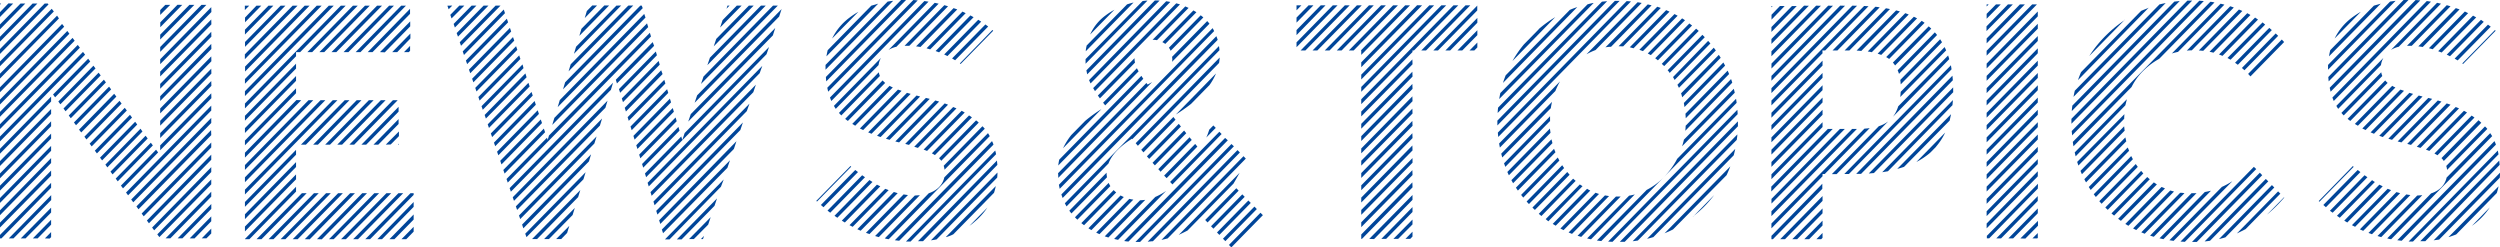
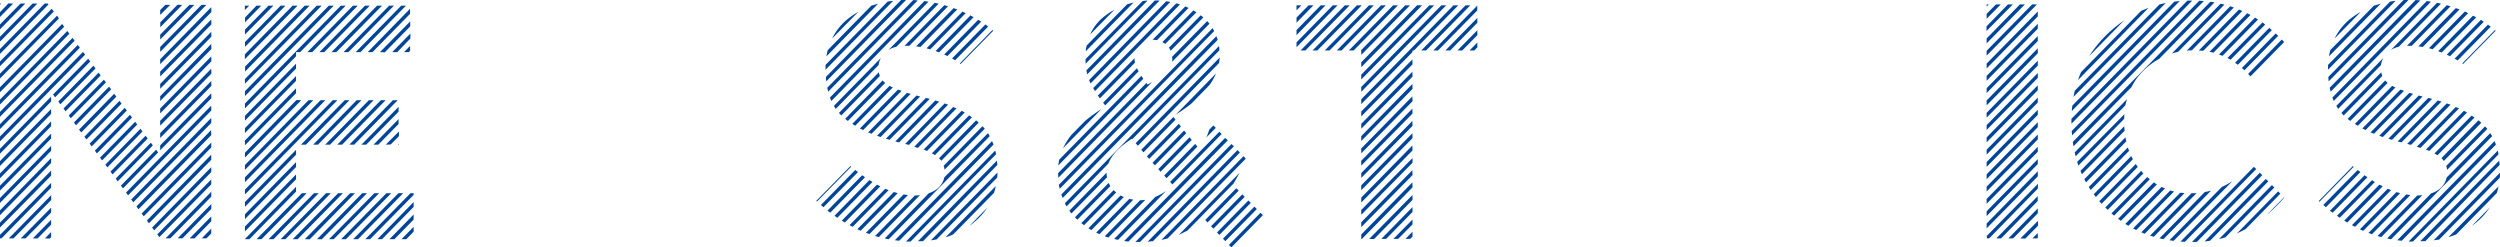
<svg xmlns="http://www.w3.org/2000/svg" viewBox="0 0 569.33 56.34">
  <defs>
    <style>.cls-1{fill:#004599;}</style>
  </defs>
  <g id="レイヤー_2" data-name="レイヤー 2">
    <g id="グラフィック">
      <path class="cls-1" d="M11.05,1,0,12.28V11.17L10.17.81h.72ZM8.51.81,0,9.48V8.37L7.42.81ZM5.76.81,0,6.68V5.57L4.67.81ZM3,.81,0,3.87V2.77l1.92-2ZM.26.81,0,1.08V.81Zm12,1.8L0,15.08V14L11.77,2ZM13.42,4.2,0,17.88v-1.1L13,3.56Zm1.2,1.88L0,21V19.88L14.14,5.46Zm1.18,1.6L0,23.79V22.68L15.33,7.05ZM17,9.27,0,26.59V25.48L16.52,8.63Zm1.19,1.59L0,29.39v-1.1L17.71,10.23Zm1.19,1.59L0,32.2V31.09L18.9,11.82ZM0,33.89,11.64,22v1.11L0,35Zm0,2.8L11.64,24.82v1.12L0,37.8ZM0,39.5,11.64,27.63v1.11L0,40.6Zm0,2.79L11.64,30.43v1.11L0,43.41ZM0,45.1,11.64,33.23v1.11L0,46.21Zm0,2.8L11.64,36v1.12L0,49Zm0,2.8L11.64,38.84V40L0,51.81Zm0,2.8L11.64,41.64v1.11L.33,54.29H0Zm3.07.79H2l9.66-9.85v1.11L3.07,54.29Zm1.66,0,6.91-7v1.11L5.82,54.29Zm3.84,0H7.48l4.16-4.24v1.11L8.57,54.29Zm1.65,0,1.42-1.44V54l-.33.33ZM20.55,14l-8,8.16-.47-.64,8-8.15Zm1.2,1.59-8,8.16-.47-.63,8-8.16Zm1.18,1.59-8,8.16-.47-.63,8-8.16Zm1.19,1.59-8,8.16-.46-.63,8-8.16Zm1.19,1.59-8,8.16-.47-.63,8-8.16ZM26.5,22l-8,8.16L18,29.53l8-8.17Zm1.19,1.59-8,8.17-.47-.63,8-8.17Zm1.19,1.58-8,8.17-.47-.62,8-8.17Zm1.19,1.6-8,8.17-.47-.63,8-8.17Zm1.18,1.59-8,8.17-.47-.63,8-8.17Zm1.19,1.59-8,8.17L24,37.48l8-8.17Zm1.19,1.59-8,8.18-.47-.64,8-8.17Zm1.18,1.58-8,8.18-.46-.63,8-8.17Zm1.2,1.6-8,8.18-.47-.63,8-8.18Zm12.1-9.55L29.17,44.48l-.47-.63,19.41-19.8Zm0,1.69V28L30.35,46.07l-.47-.63L48.11,26.85Zm0,3.91L31.54,47.66,31.07,47l17-17.37Zm0,2.81L32.73,49.26l-.47-.63L48.11,32.46Zm0,2.8L33.92,50.85l-.47-.63,14.66-15Zm0,2.8-13,13.27-.47-.63L48.11,38.06Zm0,2.8L36.29,54l-.47-.63L48.11,40.86ZM47,1.11,36.48,11.81V10.7l9.4-9.59Zm-2.74,0L36.48,9V7.9l6.65-6.79Zm-2.76,0-5,5.09V5.09l3.91-4Zm-2.74,0L36.48,3.4V2.29l1.16-1.18Zm9.38,1.63L36.48,14.61V13.5L48.11,1.63Zm0,2.81L36.48,17.41V16.3L48.11,4.43Zm0,2.8L36.48,20.21v-1.1L48.11,7.24Zm0,2.8L36.48,23V21.91L48.11,10Zm0,2.8L36.48,25.82V24.71L48.11,12.84Zm0,2.81L36.48,28.62V27.51L48.11,15.64Zm0,2.79L36.48,31.42V30.31L48.11,18.45Zm0,2.81L36.48,34.22V33.11L48.11,21.25ZM38.79,54.28H37.7L48.11,43.66v1.12Zm1.66,0,7.67-7.82v1.11l-6.58,6.71Zm2.75,0,4.91-5v1.11l-3.82,3.91Zm3.83,0H45.94l2.17-2.22v1.11L47,54.29Z" />
      <path class="cls-1" d="M67.42,12.81,55.78,24.68V23.57L77.62,1.29h1.1L68.35,11.87h-.93ZM76,1.29,55.78,21.88V20.77L74.88,1.29Zm-2.75,0L55.78,19.07V18L72.13,1.29Zm-2.75,0-14.69,15V15.16L69.38,1.29Zm-2.74,0-12,12.19V12.37L66.64,1.29ZM65,1.29l-9.2,9.38V9.56l8.11-8.27Zm-2.75,0L55.78,7.87V6.76l5.36-5.47Zm-2.75,0-3.7,3.78V4L58.4,1.29Zm-2.74,0-1,1v-1ZM67.42,15.61,55.78,27.48V26.37L67.42,14.5Zm0,2.8L55.78,30.28v-1.1L67.42,17.31Zm0,2.81L55.78,33.09V32L67.42,20.11Zm9.42,1.6L55.78,44.29v-1.1l20-20.37Zm-2.75,0L55.78,41.49V40.38L73,22.82Zm-2.75,0L55.78,38.69V37.58L70.26,22.82Zm-2.74,0L55.78,35.89V34.78l11.73-12ZM67.42,35.23,55.78,47.1V46L67.42,34.12Zm0,2.8L55.78,49.9V48.79L67.42,36.92Zm0,2.8L55.78,52.7V51.59L67.42,39.72Zm0,2.8L56.8,54.47h-1V54.4L67.42,42.53Zm-9,10.84L68.75,44h1.09L59.55,54.47Zm2.75,0L71.5,44h1.08L62.29,54.47Zm2.74,0L74.25,44h1.08L65,54.47Zm2.75,0L77,44h1.08L67.79,54.47Zm1.88-21.53L78.5,22.82h1.08L69.67,32.94Zm.87,21.53L79.74,44h1.09l-10.3,10.5ZM70,11.87,80.38,1.29h1.09L71.09,11.87Zm1.32,21.07,9.91-10.12h1.09L72.41,32.94Zm.87,21.53L82.49,44h1.09l-10.3,10.5Zm.55-42.6L83.12,1.29h1.09L73.84,11.87Zm1.32,21.07L84,22.82h1.09L75.16,32.94Zm.87,21.53L85.24,44h1.09L76,54.47Zm.56-42.6L85.87,1.29H87L76.59,11.87Zm1.32,21.07,9.92-10.12h1.09L77.91,32.94Zm.87,21.53L88,44h1.09L78.78,54.47Zm.56-42.6L88.62,1.29h1.09L79.34,11.87Zm1.32,21.07,9.92-10.12h1.09L80.66,32.94Zm.87,21.53L90.73,44h1.09L81.53,54.47ZM81,11.87,91.37,1.29h1.08L82.09,11.87Zm1.31,21.07,8.46-8.62v1.11L83.4,32.94Zm.88,21.53L93.48,44h.72v.38L84.28,54.47Zm.55-42.6L93.38,2V3.15l-8.55,8.72Zm1.32,21.07,5.71-5.82v1.11l-4.62,4.71Zm2,21.53H85.94L94.2,46v1.11L87,54.47Zm-.53-42.6,6.89-7V6l-5.8,5.92Zm1.32,21.07,3-3V31l-1.87,1.9Zm2,21.53H88.69l5.51-5.63V50l-4.43,4.52Zm-.53-42.6,4.14-4.23V8.76l-3,3.11Zm1.31,21.07.22-.22v.22Zm2,21.53H91.43l2.77-2.82v1.1l-1.68,1.72ZM92,11.87l1.39-1.42v1.11l-.3.31Zm2.18,42.6,0,0v0Z" />
-       <path class="cls-1" d="M103,1.27l-.83.85-.28-.82,0,0Zm2.75,0L102.83,4.2l-.28-.82,2.06-2.11Zm2.75,0-4.91,5-.28-.82,4.1-4.18Zm2.74,0-6.94,7.08L104,7.53l6.14-6.26Zm2.75,0-9,9.16-.29-.82,8.17-8.34ZM115,3l-9.34,9.52-.28-.82,9.34-9.53Zm.71,2.09-9.33,9.51-.28-.82,9.33-9.52Zm.7,2.09-9.32,9.5-.29-.82,9.33-9.51Zm.7,2.08-9.31,9.49-.28-.82,9.31-9.49Zm.7,2.09-9.3,9.48-.28-.82,9.3-9.49Zm.7,2.08-9.29,9.48-.28-.82,9.3-9.48Zm.71,2.09L109.94,25l-.28-.82L119,14.67Zm.7,2.08L110.65,27l-.28-.82,9.28-9.46Zm.7,2.09-9.27,9.45-.28-.82,9.27-9.46Zm.7,2.08-9.25,9.45-.29-.83,9.27-9.44Zm.7,2.09-9.25,9.44-.28-.82L121.75,23Zm.71,2.09-9.24,9.42-.29-.82,9.25-9.43Zm.7,2.08-9.23,9.42-.28-.83,9.23-9.41Zm.7,2.09-9.22,9.41-.29-.82,9.23-9.42ZM148.25,8.31,115.63,41.58l-.28-.82,9.22-9.4.16.5.29-1L148,7.46ZM116.06,42.84l23.55-24-.49,1.62L116.34,43.66Zm.71,2.08,21.59-22-.49,1.62L117.05,45.74Zm.71,2.07,19.63-20-.49,1.61L117.76,47.81Zm.71,2.08,17.67-18-.5,1.61L118.47,49.89Zm.71,2.07,15.71-16-.49,1.62L119.18,52Zm.71,2.08,13.75-14-.49,1.61L119.9,54Zm1.55,1.23,11-11.17-.5,1.61-9.36,9.56Zm2.74,0,7-7.1-.5,1.62L125,54.45ZM147.61,6.17,125.76,28.45l.49-1.61,21.1-21.52ZM127.74,54.44h-1.09l3-3-.5,1.61-1.37,1.41ZM147,4,127,24.4l.48-1.61L146.71,3.17Zm-.63-2.14L128.22,20.34l.48-1.6L145.83,1.27h.31Zm-2.16-.61-14.73,15,.48-1.6L143.08,1.27Zm-2.75,0-10.75,11,.48-1.61,9.18-9.36Zm-2.75,0-6.78,6.92.48-1.61,5.21-5.31Zm-2.75,0-2.8,2.87.48-1.61,1.23-1.26Zm13,9.19L140.5,19l-.26-.84,8.4-8.57Zm.64,2.14-8.38,8.55-.26-.84,8.39-8.56Zm.64,2.15-8.37,8.53-.26-.84,8.38-8.54Zm.65,2.14-8.35,8.52-.27-.84L150.57,16Zm.64,2.15-8.34,8.5-.26-.84,8.35-8.51Zm.65,2.14-8.33,8.49-.26-.84,8.33-8.5Zm.64,2.15-8.31,8.48-.26-.85,8.31-8.48Zm.64,2.14-8.3,8.47-.26-.85,8.31-8.47Zm.65,2.15-8.29,8.45-.26-.84,8.29-8.46Zm.64,2.15-8.27,8.43-.26-.84,8.28-8.44Zm19.81-17.4-27.42,28-.26-.85,8.26-8.42.24.8.54-1.59,19.22-19.6ZM173,16.67,147.74,42.46l-.26-.84L173.6,15ZM171.55,21,148.4,44.59l-.26-.84,24-24.47Zm-1.48,4.31-21,21.43-.26-.84,21.87-22.3Zm-1.47,4.3L149.71,48.86l-.26-.85,19.73-20.12Zm-1.47,4.31L150.37,51l-.26-.84,17.6-18Zm-1.48,4.3L151,53.11l-.27-.84L166.24,36.5Zm-1.47,4.3-11.71,12h-1l0-.05,13.34-13.6Zm-10.05,12,9.16-9.34-.58,1.7-7.49,7.64ZM176,8.07,156.73,27.69l.58-1.7L176.55,6.37ZM158,54.45h-1.09l4.94-5-.58,1.71L158,54.45ZM177.44,3.77,158.19,23.4l.57-1.69L178,2.06ZM159.62,54.45l.72-.74-.25.74ZM177.14,1.27l-17.5,17.85.57-1.69L176.05,1.27Zm-2.75,0-13.3,13.57.58-1.7L173.3,1.27Zm-2.75,0-9.1,9.29.57-1.7,7.44-7.59Zm-2.74,0-4.91,5,.57-1.7,3.24-3.3Zm-2.75,0-.71.72.24-.72Z" />
      <path class="cls-1" d="M193.68,37.81l.17.15-7.79,7.94-.17-.15Zm1.09.9.62.48-7.86,8-.59-.51ZM203.41.18,188,15.88v-.1c0-.35,0-.7,0-1L202.15.36Q202.78.26,203.41.18ZM206.34,0,188.17,18.53q-.06-.5-.09-1L205.21,0C205.58,0,206,0,206.34,0ZM200,.83l-11.79,12c.07-.48.17-.95.28-1.4l9.94-10.14C199,1.13,199.5,1,200,.83Zm9-.74L188.6,20.88c-.07-.29-.13-.59-.2-.9L208,0ZM196.34,39.91l.65.45-7.92,8.08-.62-.48ZM211.46.38,189.32,23c-.11-.26-.21-.52-.31-.79L210.51.24Zm-16,2.33L189.5,8.77a13.14,13.14,0,0,1,3.85-4.67A18.49,18.49,0,0,1,195.44,2.71Zm4.64,12.08-9.77,10c-.15-.22-.29-.45-.42-.68l10.72-10.93A4.39,4.39,0,0,0,200.08,14.79Zm-1.41,26.65-8,8.15c-.22-.14-.43-.3-.65-.45L198,41Zm1.7-24.15-8.8,9c-.19-.19-.36-.38-.53-.58l9.07-9.25A3.91,3.91,0,0,0,200.37,17.29Zm.08,25.14-8.07,8.24-.69-.42,8-8.2Zm1.12-23.56-8.5,8.67c-.22-.15-.42-.31-.62-.47L201,18.32A5.71,5.71,0,0,0,201.57,18.87Zm.79,24.42-8.2,8.36-.72-.37L201.59,43C201.84,43.08,202.1,43.19,202.36,43.29Zm.95-23.39-8.57,8.73-.68-.41,8.51-8.68C202.79,19.66,203,19.78,203.31,19.9ZM204.43,44,196,52.54l-.76-.34,8.32-8.48C203.87,43.82,204.16,43.9,204.43,44Zm.87-23.3-8.74,8.92-.73-.36,8.66-8.85C204.75,20.48,205,20.58,205.3,20.67Zm1.45,23.74L198,53.31l-.8-.29,8.58-8.75C206.12,44.33,206.44,44.38,206.75,44.41Zm.64-23.06-8.91,9.08-.77-.32,8.84-9Zm2.07,23.1L200.13,54l-.85-.25,9.05-9.22C208.72,44.5,209.1,44.48,209.46,44.45Zm.08-22.5-9,9.23-.81-.29,9-9.17ZM225.4,31l-23,23.47c-.3,0-.61-.11-.91-.18L211.52,44a6.14,6.14,0,0,0,1.82-.94,4.52,4.52,0,0,0,1.71-2.66L225,30.32Zm-13.67-8.48-9.14,9.32-.84-.25,9.11-9.29.69.17Zm-9.38-11.15L212.87.64l.89.2-9.62,9.81A6.1,6.1,0,0,0,202.35,11.37Zm23.9,21.56-21.47,21.9-1-.12,22.13-22.57C226.05,32.39,226.16,32.66,226.25,32.93Zm-12.38-9.8-9.12,9.3-.86-.22L213,22.88ZM206,10.42l9.06-9.24.84.25-8.82,9c-.27,0-.54,0-.81,0Zm9.9,13.42L207,33l-.86-.23,9-9.22Zm10.92,11.3L207.37,55l-1.05,0,20.32-20.72C226.72,34.52,226.78,34.83,226.84,35.14Zm-9-10.46-8.78,9-.84-.26,8.87-9.05ZM218,2.14l-8.39,8.56c-.32-.06-.64-.1-1-.14l8.55-8.71Zm-7.8,52.79c-.38,0-.76,0-1.15,0l18-18.38c0,.34.06.68.08,1Zm9.5-29.31-8.58,8.75-.78-.31L219,25.23ZM219.92,3l-8.09,8.25L211,11l8.19-8.36ZM212,54.73l15.15-15.44c0,.39,0,.78-.06,1.16l-13.8,14.07Q212.69,54.64,212,54.73Zm9.34-28-8.43,8.59c-.2-.13-.44-.26-.69-.4l8.47-8.64Zm.38-22.81-7.86,8-.79-.3L221,3.51Zm1.17,24-8.54,8.7a3.91,3.91,0,0,0-.5-.59l8.44-8.62Zm1.36,1.41-9.15,9.32a4.36,4.36,0,0,0-.19-.9l8.82-9C223.94,28.94,224.11,29.14,224.28,29.34Zm-.8-24.4-7.69,7.84c-.25-.13-.49-.25-.74-.36l7.76-7.91Zm-8,49,11.32-11.55a14.91,14.91,0,0,1-.4,1.53l-9.25,9.43C216.64,53.61,216.08,53.8,215.51,54Zm2.06-40.21-.69-.41,7.59-7.74.63.47ZM226.19,7l-7.42,7.57-.18-.13L226,6.83Zm-5.47,44.49,4.15-4.23a15.28,15.28,0,0,1-3,3.31C221.53,50.88,221.13,51.18,220.72,51.47Z" />
      <path class="cls-1" d="M262.38,18.68,241,40.51c0-.34,0-.7-.05-1.06L261.07,18.9l.29.36Zm-2-.75L241,37.69a11.9,11.9,0,0,1,.22-1.33l18.71-19.09C260.06,17.49,260.2,17.71,260.36,17.93ZM276.5,7.08,241.33,43q-.11-.47-.18-.93l35-35.66A8.06,8.06,0,0,1,276.5,7.08Zm.8,2L242,45.09c-.11-.27-.2-.54-.29-.81L277,8.24C277.12,8.51,277.22,8.79,277.3,9.07ZM250.84,24.84l-8.75,8.92a15.39,15.39,0,0,1,1.87-3l3.16-3.22A33.38,33.38,0,0,1,250.84,24.84Zm26.87-13.4L257.86,31.69l-.08-.1c-2.81,1.78-4.59,3.65-5.34,5.63L242.89,47c-.14-.23-.27-.47-.39-.71l35.1-35.8C277.65,10.78,277.69,11.11,277.71,11.44ZM252.1,40.37,244,48.61c-.17-.21-.33-.41-.48-.63L252,39.33v.09A5.9,5.9,0,0,0,252.1,40.37Zm.77,2-7.52,7.66c-.19-.18-.37-.36-.55-.55l7.68-7.83A5,5,0,0,0,252.87,42.39Zm1.33,1.44-7.33,7.48-.62-.48,7.37-7.52A5.8,5.8,0,0,0,254.2,43.83ZM261.33.13,247.22,14.52c0-.34,0-.7,0-1.06l13-13.23C260.54.19,260.93.15,261.33.13Zm-3.18.44-10.88,11.1c0-.45.11-.89.2-1.31L256.66,1C257.15.83,257.65.69,258.15.57Zm5.93-.44L247.6,16.93c-.07-.29-.13-.6-.19-.91L263,.1Q263.56.1,264.08.13Zm-8.15,44.74-7.38,7.53c-.23-.13-.46-.27-.68-.42l7.32-7.47C255.43,44.64,255.68,44.76,255.93,44.87ZM266.52.44,248.36,19a1.34,1.34,0,0,1-.06-.12c-.1-.21-.19-.42-.28-.64L265.58.29C265.9.33,266.21.39,266.52.44ZM253.79,2.22l-5.53,5.64a10.81,10.81,0,0,1,3.51-4.34A16.11,16.11,0,0,1,253.79,2.22ZM268.72,1,249.36,20.75c-.14-.24-.28-.46-.41-.69L267.87.76C268.16.83,268.44.92,268.72,1ZM258.1,45.46l-7.71,7.86c-.26-.11-.5-.22-.75-.35l7.54-7.68A8.81,8.81,0,0,0,258.1,45.46Zm.38-31.21-8,8.15-.46-.65,8.35-8.5a1.15,1.15,0,0,0,0,.19A3.49,3.49,0,0,0,258.48,14.25Zm.81,2L251.69,24l-.48-.61,7.71-7.86C259,15.73,259.15,16,259.29,16.23Zm1.51,29.28-8.39,8.56-.83-.27,8.06-8.22h.15A8.72,8.72,0,0,0,260.8,45.51Zm4.71-2L254.62,54.62l-.9-.2,9.38-9.57A13.61,13.61,0,0,0,265.51,43.51Zm14.1-11.58L257,55c-.33,0-.65-.06-1-.11l23-23.48ZM281,33.32,259.64,55.09c-.35,0-.71,0-1.06,0l21.86-22.29Zm-3.36-19L259.13,33.2l-.5-.59L277.76,13.1A10.23,10.23,0,0,1,277.62,14.34ZM259.9,34.11l7.32-7.47.48.62-7.3,7.44Zm1.29,1.49,7.26-7.4.48.61-7.23,7.38Zm21.17-.87L262.55,54.94c-.39,0-.8.08-1.19.1l20.46-20.86ZM262.47,9.07l7.46-7.61.75.34-7.2,7.35a4.82,4.82,0,0,0-.86-.08Zm0,28,7.19-7.34.49.61L263,37.66Zm1.3,1.46,7.13-7.27.5.61-7.11,7.24C264.14,38.93,264,38.73,263.79,38.54Zm19.94-2.41L265.92,54.29c-.46.13-.94.24-1.42.34l18.69-19.06Zm-19-26.54,7.07-7.21c.23.14.46.27.68.42L265.37,10A6.18,6.18,0,0,0,264.71,9.59Zm.4,30.41,7.07-7.21.5.6-7,7.19Zm1.09-29.13,7.24-7.38c.21.16.41.32.6.49l-7.45,7.6A2.87,2.87,0,0,0,266.2,10.87Zm12,19.66L267,42l-.53-.57L277.69,30ZM266.92,12.94l8-8.14a7.34,7.34,0,0,1,.51.6l-8.51,8.68a3.17,3.17,0,0,0,.05-.53A6.08,6.08,0,0,0,266.92,12.94Zm8.53,6.42-4.21,4.3a38.59,38.59,0,0,1-3.46,2.42l9.14-9.34A13.47,13.47,0,0,1,275.45,19.36Zm5.45,22.46L270.43,52.5c-.66.35-1.34.67-2,1l13.88-14.16C281.85,40.15,281.39,41,280.9,41.82Zm1.18,1.6L275,50.66l-.54-.56,7.09-7.23Zm-6.69-13.9.93-.95.55.55-2.17,2.21C275,30.73,275.18,30.13,275.39,29.52Zm8.07,15.3-7.13,7.26-.54-.56,7.12-7.26Zm-5.77,8.68-.54-.56,7.14-7.28.55.55Zm1.36,1.42-.54-.56,7.16-7.31.55.56Zm1.36,1.42-.54-.56,7.18-7.33.55.55Z" />
      <path class="cls-1" d="M304.6,1.22l-9.34,9.53V9.64l8.26-8.42Zm-2.74,0L295.26,8V6.84l5.51-5.62Zm-2.75,0-3.85,3.93V4L298,1.22Zm-2.75,0-1.1,1.13V1.22Zm11,0L297.28,11.49h-1.09L306.26,1.22Zm2.75,0L300,11.49h-1.09L309,1.22Zm2.74,0L302.78,11.49h-1.09L311.76,1.22Zm2.75,0L305.52,11.49h-1.09L314.5,1.22Zm2.75,0L308.27,11.49h-1.09L317.25,1.22Zm2.75,0L310,12.5v-1h-.1L320,1.22Zm.58,10.62L310,23.71V22.6L331,1.22h1.09L322,11.49h-.34Zm7.66-10.62L310,20.9V19.8L328.24,1.22Zm-2.75,0L310,18.1V17L325.5,1.22Zm-2.74,0L310,15.3V14.19l12.72-13Zm-2.17,13.42L310,26.51V25.4l11.64-11.87Zm0,2.8L310,29.31V28.2l11.64-11.87Zm0,2.8L310,32.11V31l11.64-11.88Zm0,2.81L310,34.92V33.81l11.64-11.87Zm0,2.8L310,37.72V36.61l11.64-11.87Zm0,2.8L310,40.52V39.41l11.64-11.87Zm0,2.8L310,43.32V42.21l11.64-11.87Zm0,2.8L310,46.12V45l11.64-11.87Zm0,2.8L310,48.92V47.81L321.67,36Zm0,2.81L310,51.73V50.62l11.64-11.87Zm0,2.8L310.16,54.4H310v-1l11.64-11.87ZM311.82,54.4l9.85-10v1.11l-8.76,8.94Zm3.84,0h-1.09l7.1-7.24v1.11l-6,6.13Zm2.74,0h-1.08L321.67,50v1.11L318.4,54.4Zm1.66,0,1.61-1.64v1.11l-.52.53Zm3.61-42.91L333.74,1.22h1.09L324.76,11.49Zm2.75,0,10-10.22V2.38l-8.94,9.11Zm2.74,0,7.28-7.42V5.18l-6.19,6.31Zm2.75,0,4.53-4.61V8L333,11.49Zm2.75,0,1.78-1.81v1.11l-.69.7Z" />
-       <path class="cls-1" d="M368.85.19,341,28.57c0-.31,0-.61,0-.92v-.18L367.76.19h1.09ZM366,.27,341.07,25.72c0-.41.05-.81.09-1.21L364.82.38Zm5.43.06L341.2,31.19q-.06-.51-.09-1L370.45.25ZM354.21,20.72,341.57,33.61c-.06-.31-.12-.62-.17-.94l13.87-14.14A17,17,0,0,0,354.21,20.72Zm8.68-20L341.41,22.56c.08-.46.17-.92.26-1.37L361.52,1C362,.85,362.42.75,362.89.67Zm-9.71,23.91L342.11,35.86c-.08-.29-.16-.58-.23-.87L353.44,23.2C353.34,23.65,353.25,24.11,353.18,24.58Zm6-23L342.28,18.88c.18-.59.39-1.17.61-1.73l14.6-14.89C358.05,2,358.63,1.8,359.21,1.61Zm-6.26,26L342.81,38c-.1-.27-.2-.54-.29-.81L353,26.47C353,26.85,353,27.22,353,27.61Zm.15,2.65-9.45,9.64c-.12-.25-.24-.51-.35-.76l9.7-9.89C353,29.59,353.06,29.93,353.1,30.26Zm.44,2.35-8.93,9.1-.39-.7,9.12-9.3C353.4,32,353.47,32.31,353.54,32.61Zm-3.1-26a27.32,27.32,0,0,1,3.77-2.73l-9.75,10a25.57,25.57,0,0,1,2.6-3.77l3.38-3.45Zm3.8,28.06-8.54,8.71-.45-.66,8.69-8.85C354,34.17,354.13,34.44,354.24,34.7Zm.89,1.89L346.89,45c-.16-.21-.33-.41-.48-.62l8.35-8.51C354.88,36.11,355,36.35,355.13,36.59Zm1.09,1.7-8,8.19c-.18-.19-.36-.38-.53-.58l8.11-8.27C355.91,37.86,356.06,38.07,356.22,38.29Zm1.24,1.53-7.89,8-.56-.54,7.94-8.1c.15.19.31.37.47.55Zm1.4,1.38-7.8,8c-.21-.16-.41-.33-.6-.5l7.82-8Zm1.56,1.21-7.79,8L352,49.9,359.78,42Zm1.76,1-7.87,8-.68-.41,7.83-8C361.7,43.17,361.94,43.3,362.18,43.41Zm2,.77-8.08,8.24-.72-.37,8-8.15C363.63,44,363.91,44.1,364.18,44.18Zm2.29.47L358,53.26l-.78-.32,8.28-8.44C365.84,44.56,366.15,44.61,366.47,44.65Zm2.65.1-9,9.21-.83-.26L368,44.76h1.1Zm-7.77-32.42L372.94.51l.93.16L363.35,11.4A15.1,15.1,0,0,0,361.35,12.33Zm11,31.93-10,10.25-.89-.2L371,44.56A11,11,0,0,0,372.34,44.26Zm23.15-20.81L364.66,54.9l-1-.13L375,43.25a15.2,15.2,0,0,0,4.44-3.47,17.46,17.46,0,0,0,2.51-3.61l13.41-13.68C395.4,22.81,395.45,23.13,395.49,23.45ZM365.61,10.78,375.25,1l.87.22-9.24,9.44C366.45,10.65,366,10.71,365.61,10.78ZM395.72,26l-28.5,29.07-1-.05L395.65,25C395.68,25.32,395.71,25.67,395.72,26ZM368.61,10.53l8.8-9,.81.28-8.57,8.74C369.31,10.55,369,10.54,368.61,10.53ZM370,55.07c-.37,0-.74,0-1.12,0l26.9-27.44c0,.38,0,.76,0,1.13Zm1.15-44.31,8.29-8.45.76.34L372,11Zm.65,44.18,23.85-24.33c0,.42-.08.84-.14,1.25L373,54.77C372.61,54.84,372.2,54.89,371.78,54.94Zm1.54-43.6,8-8.14.71.38-7.9,8.06C373.85,11.53,373.58,11.43,373.32,11.34Zm1.74,43.05,20.09-20.48c-.11.49-.22,1-.35,1.46L376.52,54C376,54.15,375.56,54.28,375.06,54.39Zm.17-42.21,7.82-8c.23.14.45.28.66.43l-7.78,7.94Zm1.7,1.08,7.77-7.92.62.47-7.78,7.93C377.34,13.57,377.14,13.41,376.93,13.26Zm1.5,1.27,7.81-8c.2.16.39.33.59.51l-7.85,8C378.8,14.89,378.62,14.7,378.43,14.53Zm.6,38.62,15-15.26c-.26.67-.54,1.33-.85,2L381,52.25C380.35,52.58,379.7,52.88,379,53.15ZM379.77,16l7.92-8.07.17.17.37.38-8,8.13C380.1,16.36,379.94,16.16,379.77,16Zm1.2,1.58L389,9.31c.17.19.35.39.51.59l-8.15,8.31C381.26,18,381.12,17.76,381,17.54Zm1,1.76,8.31-8.48.47.63L382.35,20C382.24,19.79,382.12,19.54,382,19.3Zm.84,1.94,8.63-8.79.42.67-8.77,9C383,21.79,382.93,21.52,382.83,21.24Zm.66,10.54,11.37-11.6c.08.3.15.6.22.9l-12,12.2A15,15,0,0,0,383.49,31.78Zm0-8.37,9-9.22.39.72-9.25,9.43Zm.42,5.17L394.22,18c.1.27.19.55.27.83L383.8,29.78C383.84,29.38,383.87,29,383.88,28.58Zm-.05-2.74,9.6-9.79c.11.25.23.51.33.77l-9.87,10.07C383.88,26.53,383.85,26.18,383.83,25.84Zm1.7,23.48,4.83-4.93a27.72,27.72,0,0,1-2.5,2.85A29.93,29.93,0,0,1,385.53,49.32Z" />
-       <path class="cls-1" d="M422.91,1.31l-19.5,19.88V20.08L421.83,1.29Zm-2.74,0L403.41,18.38v-1.1l15.67-16Zm-2.75,0-14,14.3V14.48L416.34,1.29Zm-2.74,0-11.27,11.5V11.68L413.59,1.29Zm-2.75,0L403.41,10V8.88l7.43-7.59Zm3.12,10.83L403.41,24v-1.1L424.52,1.36l1,.06-9.87,10.07h-.63ZM409.18,1.38l-5.77,5.89V6.16l4.68-4.78Zm-2.75,0-3,3.09V3.36l1.93-2Zm-2.75,0-.27.29V1.38Zm11.37,13.55L403.41,26.8V25.68l11.64-11.87Zm0,2.79L403.41,29.59v-1.1l11.64-11.87Zm0,2.81L403.41,32.4V31.29l11.64-11.87Zm0,2.8L403.41,35.2V34.09l11.64-11.87Zm0,2.81L403.41,38V36.89L415.05,25Zm0,2.79L403.41,40.8V39.7l11.64-11.87Zm10.74.25L415.55,39.63h-.5v.51L403.41,52v-1.1L424.59,29.3Q425.22,29.26,425.79,29.18Zm-4,.18h1.09L403.41,49.21V48.1l18.37-18.73Zm-2.75,0h1.09l-16.71,17V45.3L419,29.37Zm-2.75,0h1.09l-14,14.25V42.5l12.87-13.13ZM403.41,53.71,415,41.84V43L403.75,54.47h-.34Zm2,.76,9.64-9.83v1.11l-8.55,8.72Zm3.83,0h-1.08l6.89-7v1.11l-5.81,5.92Zm2.75,0H410.9l4.15-4.22v1.1L412,54.47Zm2.75,0h-1.09l1.4-1.42v1.11l-.31.31ZM430,27.65l-11.74,12h-1.09l10.7-10.91A7.08,7.08,0,0,0,430,27.65ZM417.33,11.49l9.74-9.94c.33,0,.66.07,1,.12l-9.63,9.82Zm27.1,4.3L421.05,39.63H420l24.29-24.77Zm-24.35-4.3,9.41-9.61.92.18-9.24,9.43Zm24.64,6.79L423.82,39.6l-1.11,0,21.92-22.36C444.67,17.6,444.7,17.94,444.72,18.28Zm-21.91-6.77,9-9.14.85.23-8.78,9Zm2.53.21L433.89,3l.79.3-8.41,8.59C426,11.82,425.66,11.77,425.34,11.72ZM444.81,21,426.75,39.41l-1.18.1L444.8,19.9c0,.25,0,.5,0,.75ZM427.6,12.22l8.25-8.41.73.37-8.16,8.32Zm17,11.77L429.94,39l-1.3.22,16.1-16.43C444.71,23.18,444.68,23.58,444.63,24ZM429.54,13l8.09-8.25c.23.14.45.29.66.44l-8.08,8.24-.06-.05A7.07,7.07,0,0,0,429.54,13Zm1.55,1.23L439.23,6l.09.08c.17.14.33.29.49.44l-8.24,8.39A5.87,5.87,0,0,0,431.09,14.27Zm1.18,10,11.38-11.6c.09.28.18.55.26.84L431.1,26.58A8.09,8.09,0,0,0,432.27,24.27ZM444,27.46,433.61,38c-.5.17-1,.32-1.55.46L444.32,26C444.22,26.49,444.1,27,444,27.46ZM432.16,16l8.47-8.63c.17.19.34.39.5.6l-8.67,8.85A6.61,6.61,0,0,0,432.16,16Zm.69,4.91,10-10.19c.12.24.24.5.35.75L432.75,22.09C432.79,21.71,432.83,21.3,432.85,20.88Zm-.1-2.7,9.08-9.27c.15.22.29.45.43.68l-9.41,9.6C432.83,18.84,432.8,18.5,432.75,18.18Zm8.17,15.19-1.26,1.29-.48.41a16.78,16.78,0,0,1-2.76,1.79l6.56-6.7A14,14,0,0,1,440.92,33.37Z" />
      <path class="cls-1" d="M463.88,1,452.42,12.67V11.56L462.79,1Zm-2.75,0-8.71,8.87V8.76L460,1Zm-2.74,0-6,6.07V6l4.88-5Zm-2.75,0-3.22,3.27V3.15L454.55,1Zm-2.75,0-.47.47V1Zm11.18,2.72L452.42,15.59V14.48L464.07,2.61Zm0,2.81L452.42,18.39V17.28L464.07,5.41Zm0,2.8L452.42,21.19V20.08L464.07,8.21Zm0,2.8L452.42,24V22.88L464.07,11Zm0,2.8L452.42,26.79v-1.1l11.65-11.87Zm0,2.81L452.42,29.6V28.49l11.65-11.87Zm0,2.8L452.42,32.4V31.29l11.65-11.87Zm0,2.8L452.42,35.2V34.09l11.65-11.87Zm0,2.8L452.42,38V36.9L464.07,25Zm0,2.81L452.42,40.81V39.7l11.65-11.87Zm0,2.8L452.42,43.61V42.5l11.65-11.87Zm0,2.8L452.42,46.41V45.3l11.65-11.87Zm0,2.8L452.42,49.21v-1.1l11.65-11.87Zm0,2.8L452.42,52V50.9L464.07,39Zm0,2.8L453,54.28h-.53v-.57l11.65-11.87Zm-9.46,11.34,9.45-9.64v1.11l-8.36,8.53Zm2.75,0,6.71-6.84v1.11l-5.62,5.73Zm2.75,0,4-4v1.11l-2.88,2.93Zm2.74,0,1.22-1.23v1.1l-.13.13Z" />
      <path class="cls-1" d="M499.25.12,471.73,28.18v-.41c0-.24,0-.47,0-.71L498.15.13h1.1Zm2.63.12-30,30.6c0-.34-.06-.68-.08-1L500.86.16Zm-5.49,0L471.82,25.29c0-.42.07-.83.12-1.24L495.17.36Zm-11,19.61L472.2,33.31q-.09-.48-.15-1L503.37.41c.31,0,.63.09.94.15L491.71,13.4a16.17,16.17,0,0,0-3.31,2.43A13.87,13.87,0,0,0,485.41,19.84ZM493.2.69l-21,21.37c.09-.47.19-.95.3-1.41L491.79,1C492.25.89,492.72.79,493.2.69ZM484,24,472.69,35.6l-.21-.89,11.88-12.12C484.24,23.06,484.13,23.54,484,24Zm-.3,3.1-10.38,10.6c-.1-.28-.19-.55-.28-.83L483.8,26C483.77,26.35,483.75,26.74,483.74,27.13Zm5.67-25.39L473.22,18.25c.21-.62.44-1.22.7-1.82L487.59,2.49C488.18,2.22,488.79,2,489.41,1.74Zm-5.56,28.09-9.69,9.88c-.12-.25-.22-.51-.33-.77l9.94-10.14C483.79,29.15,483.82,29.49,483.85,29.83Zm.38,2.41-9.13,9.32c-.14-.23-.27-.48-.39-.72l9.34-9.52C484.1,31.63,484.16,31.94,484.23,32.24Zm.65,2.15-8.72,8.9-.44-.67,8.87-9C484.68,33.85,484.77,34.12,484.88,34.39Zm-.94-29.87-8.11,8.27A27.32,27.32,0,0,1,479.67,8,28.44,28.44,0,0,1,483.94,4.52Zm1.81,31.78-8.42,8.59-.48-.62,8.53-8.7C485.5,35.82,485.62,36.06,485.75,36.3ZM486.84,38l-8.24,8.4c-.18-.19-.35-.39-.52-.58l8.3-8.46C486.53,37.56,486.68,37.78,486.84,38Zm1.26,1.5L480,47.79l-.45-.43a.52.52,0,0,1-.1-.11l8.16-8.33Zm1.47,1.32-8.12,8.28-.6-.5L489,40.31C489.17,40.48,489.36,40.65,489.57,40.81ZM491.19,42,483,50.29l-.64-.46,8.14-8.3Zm1.83.93-8.32,8.49L484,51l8.25-8.42C492.52,42.67,492.77,42.79,493,42.89Zm2.07.69-8.6,8.77-.72-.37,8.47-8.64Zm2.39.37-9.06,9.24-.78-.32,8.85-9C496.82,43.89,497.15,43.93,497.48,44Zm2.74,0-9.74,9.93-.84-.26L499.08,44Zm3.26-.52-10.8,11-.89-.2L502.1,43.73C502.57,43.65,503,43.55,503.48,43.44Zm4.85-2.15L495,54.85l-.95-.14L506,42.56A16.46,16.46,0,0,0,508.33,41.29Zm-13.77-29.1L505.7.84l.87.21L496,11.82A14.18,14.18,0,0,0,494.56,12.19ZM513.82,38.5,497.57,55.07l-1-.06L513.27,38ZM498,11.53l9.89-10.1c.28.08.55.18.82.28l-9.57,9.75C498.73,11.47,498.34,11.49,498,11.53ZM515.18,39.9l-14.9,15.2-.91,0h-.19l15.46-15.77ZM510.65,2.5l-8.9,9.07-1-.08,9.13-9.32C510.14,2.28,510.4,2.38,510.65,2.5Zm5.91,38.8L503.29,54.83c-.4.06-.82.12-1.23.15L516,40.75ZM512.49,3.42,504.07,12c-.29-.08-.59-.15-.89-.21L511.78,3Zm5.44,39.28L506.8,54.05c-.48.15-1,.28-1.47.4l12.06-12.3ZM514.22,4.46l-8.09,8.26-.79-.31L513.55,4Zm1.63,1.14-7.88,8c-.24-.14-.47-.27-.71-.39l8-8.11Zm-6.22,9.15-.64-.46,7.79-7.94.59.5Zm9.68,29.35-7.91,8.07c-.67.36-1.35.68-2,1l9.4-9.59ZM511.13,16c-.19-.19-.38-.35-.58-.52l7.7-7.86.56.54Zm1.37,1.4-.53-.57L519.64,9l.53.57Zm3.84,31.4,3.8-3.87.06.06A34.6,34.6,0,0,1,516.34,48.82Z" />
      <path class="cls-1" d="M535.83,37.81,536,38l-7.79,7.94-.17-.15Zm1.09.9.62.48-7.86,8-.59-.51ZM545.56.18l-15.39,15.7v-.1c0-.35,0-.7,0-1L544.3.36ZM548.49,0,530.32,18.53q-.06-.5-.09-1L547.37,0C547.74,0,548.11,0,548.49,0Zm-6.31.83-11.79,12c.07-.48.17-.95.28-1.4l9.94-10.14C541.12,1.13,541.65,1,542.18.83Zm9-.74L530.76,20.88c-.08-.29-.14-.59-.21-.9L550.12,0ZM538.49,39.91l.65.45-7.92,8.08L530.6,48ZM553.61.38,531.47,23c-.11-.26-.21-.52-.31-.79L552.66.24Zm-16,2.33-5.94,6.06A13.14,13.14,0,0,1,535.5,4.1,19.44,19.44,0,0,1,537.59,2.71Zm4.64,12.08-9.77,10c-.15-.22-.29-.45-.42-.68l10.72-10.93A4.39,4.39,0,0,0,542.23,14.79Zm-1.41,26.65-8,8.15-.64-.45,8-8.12C540.37,41.17,540.6,41.31,540.82,41.44Zm1.7-24.15-8.8,9c-.19-.19-.36-.38-.53-.58l9.07-9.25A3.91,3.91,0,0,0,542.52,17.29Zm.08,25.14-8.07,8.24-.69-.42,8-8.2Zm1.13-23.56-8.51,8.67c-.22-.15-.42-.31-.62-.47l8.57-8.75A4.86,4.86,0,0,0,543.73,18.87Zm.78,24.42-8.2,8.36-.72-.37L543.74,43C544,43.08,544.25,43.19,544.51,43.29Zm1-23.39-8.56,8.73c-.24-.13-.47-.27-.69-.41l8.51-8.68C544.94,19.66,545.19,19.78,545.46,19.9ZM546.58,44l-8.4,8.57-.76-.34,8.32-8.48C546,43.82,546.31,43.9,546.58,44Zm.87-23.3-8.74,8.92-.73-.36,8.66-8.85C546.9,20.48,547.17,20.58,547.45,20.67Zm1.45,23.74-8.73,8.9-.8-.29L548,44.27C548.27,44.33,548.59,44.38,548.9,44.41Zm.64-23.06-8.91,9.08-.77-.32,8.84-9Zm2.07,23.1L542.28,54l-.85-.25,9.05-9.22C550.87,44.5,551.25,44.48,551.61,44.45Zm.08-22.5-9.05,9.23-.81-.29,9-9.17ZM567.55,31l-23,23.47c-.3,0-.61-.11-.91-.18l10-10.25a6.2,6.2,0,0,0,1.83-.94,4.55,4.55,0,0,0,1.7-2.66l9.93-10.12Zm-13.67-8.48-9.14,9.32-.84-.25L553,22.3l.69.17ZM544.5,11.37,555,.64l.89.2-9.62,9.81A6.1,6.1,0,0,0,544.5,11.37Zm23.9,21.56-21.46,21.9-1-.12,22.13-22.57C568.2,32.39,568.31,32.66,568.4,32.93ZM556,23.13l-9.11,9.3-.87-.22,9.15-9.33Zm-7.85-12.71,9.06-9.24.85.25-8.83,9c-.27,0-.54,0-.81,0Zm9.91,13.42-9,9.16-.86-.23,9-9.22ZM569,35.14,549.52,55l-1,0,20.32-20.72C568.87,34.52,568.93,34.83,569,35.14Zm-9-10.46-8.78,9-.84-.26,8.87-9.05Zm.12-22.54-8.39,8.56c-.32-.06-.64-.1-1-.14l8.54-8.71Zm-7.8,52.79c-.38,0-.76,0-1.15,0l18-18.38c0,.34.06.68.08,1Zm9.5-29.31-8.58,8.75-.78-.31,8.66-8.83ZM562.07,3,554,11.21l-.86-.23,8.19-8.36Zm-7.89,51.77,15.15-15.44c0,.39,0,.78-.06,1.16l-13.8,14.07Q554.84,54.64,554.18,54.73Zm9.34-28-8.43,8.59c-.2-.13-.44-.26-.69-.4l8.47-8.64Zm.39-22.81-7.87,8-.79-.3,7.94-8.1Zm1.16,24-8.54,8.7A3.91,3.91,0,0,0,556,36l8.44-8.62Zm1.36,1.41-9.15,9.32a4.36,4.36,0,0,0-.19-.9l8.82-9C566.09,28.94,566.26,29.14,566.43,29.34Zm-.8-24.4-7.69,7.84c-.25-.13-.49-.25-.74-.36L565,4.51Zm-8,49L569,42.43a14.91,14.91,0,0,1-.4,1.53l-9.25,9.43C558.79,53.61,558.24,53.8,557.66,54Zm2.06-40.21-.69-.41,7.59-7.74.63.47ZM568.34,7l-7.42,7.57-.18-.13,7.43-7.59Zm-5.47,44.49L567,47.24a15.28,15.28,0,0,1-2.95,3.31C563.68,50.88,563.29,51.18,562.87,51.47Z" />
    </g>
  </g>
</svg>